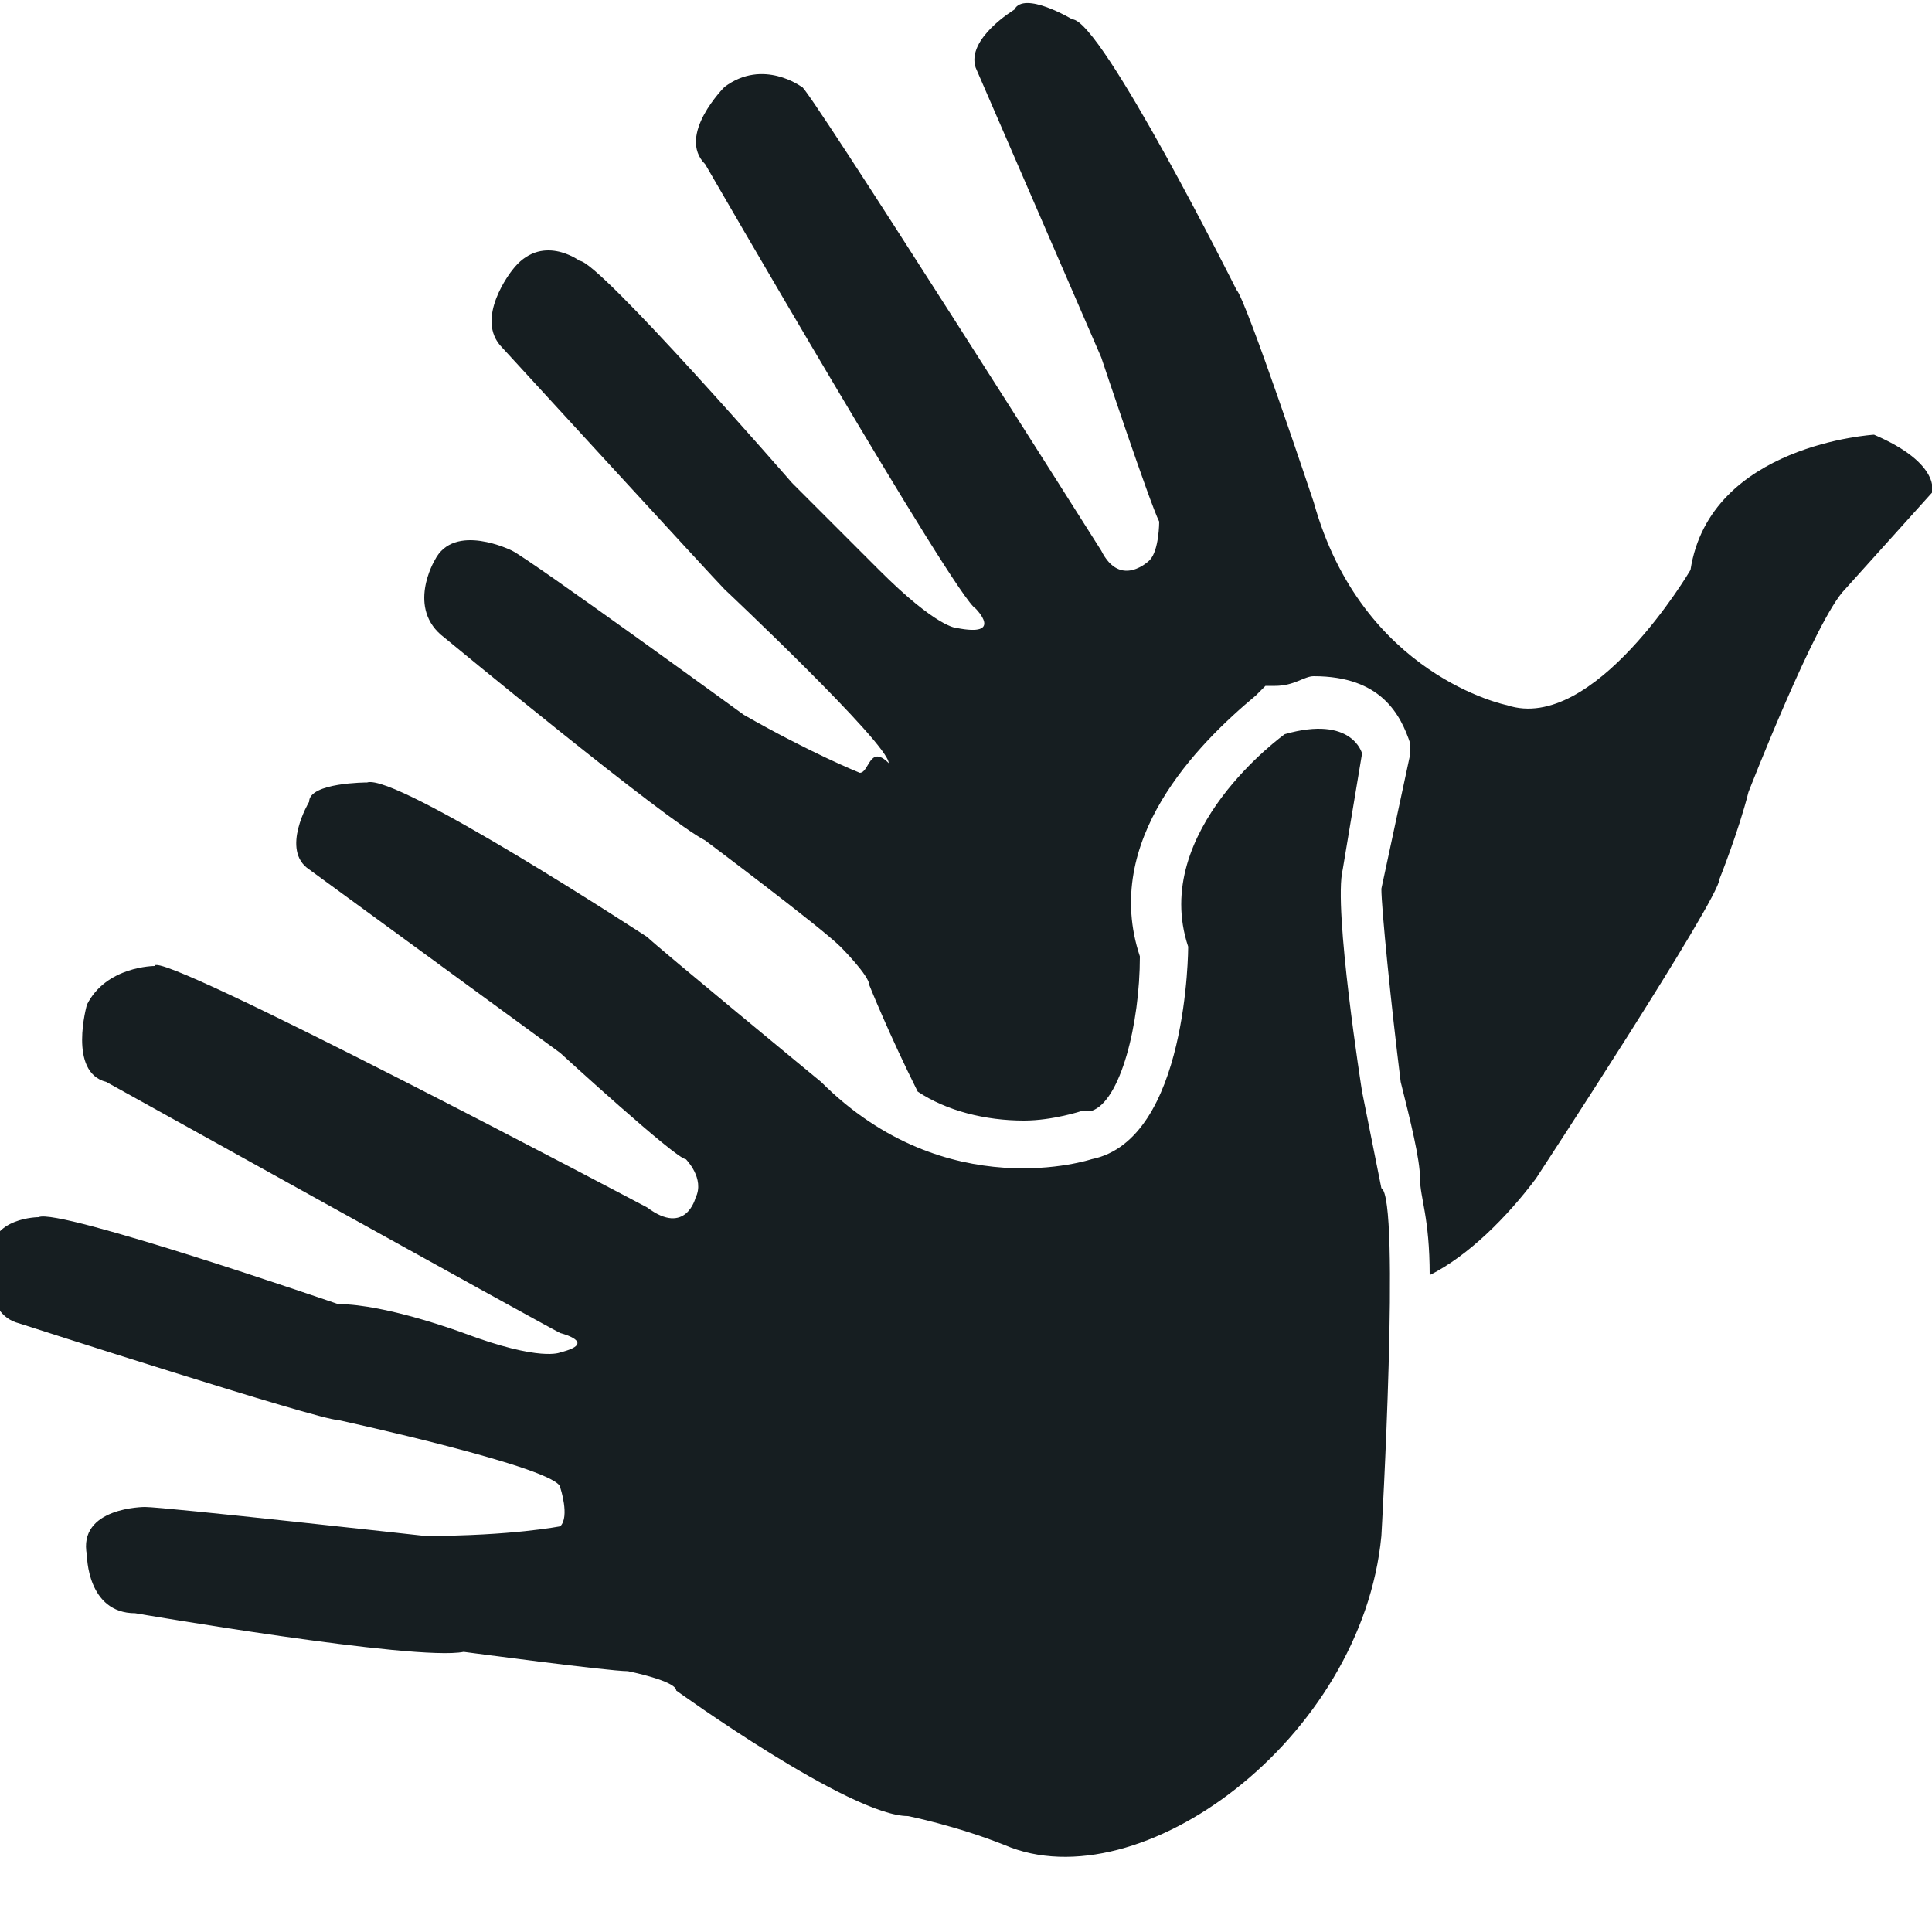
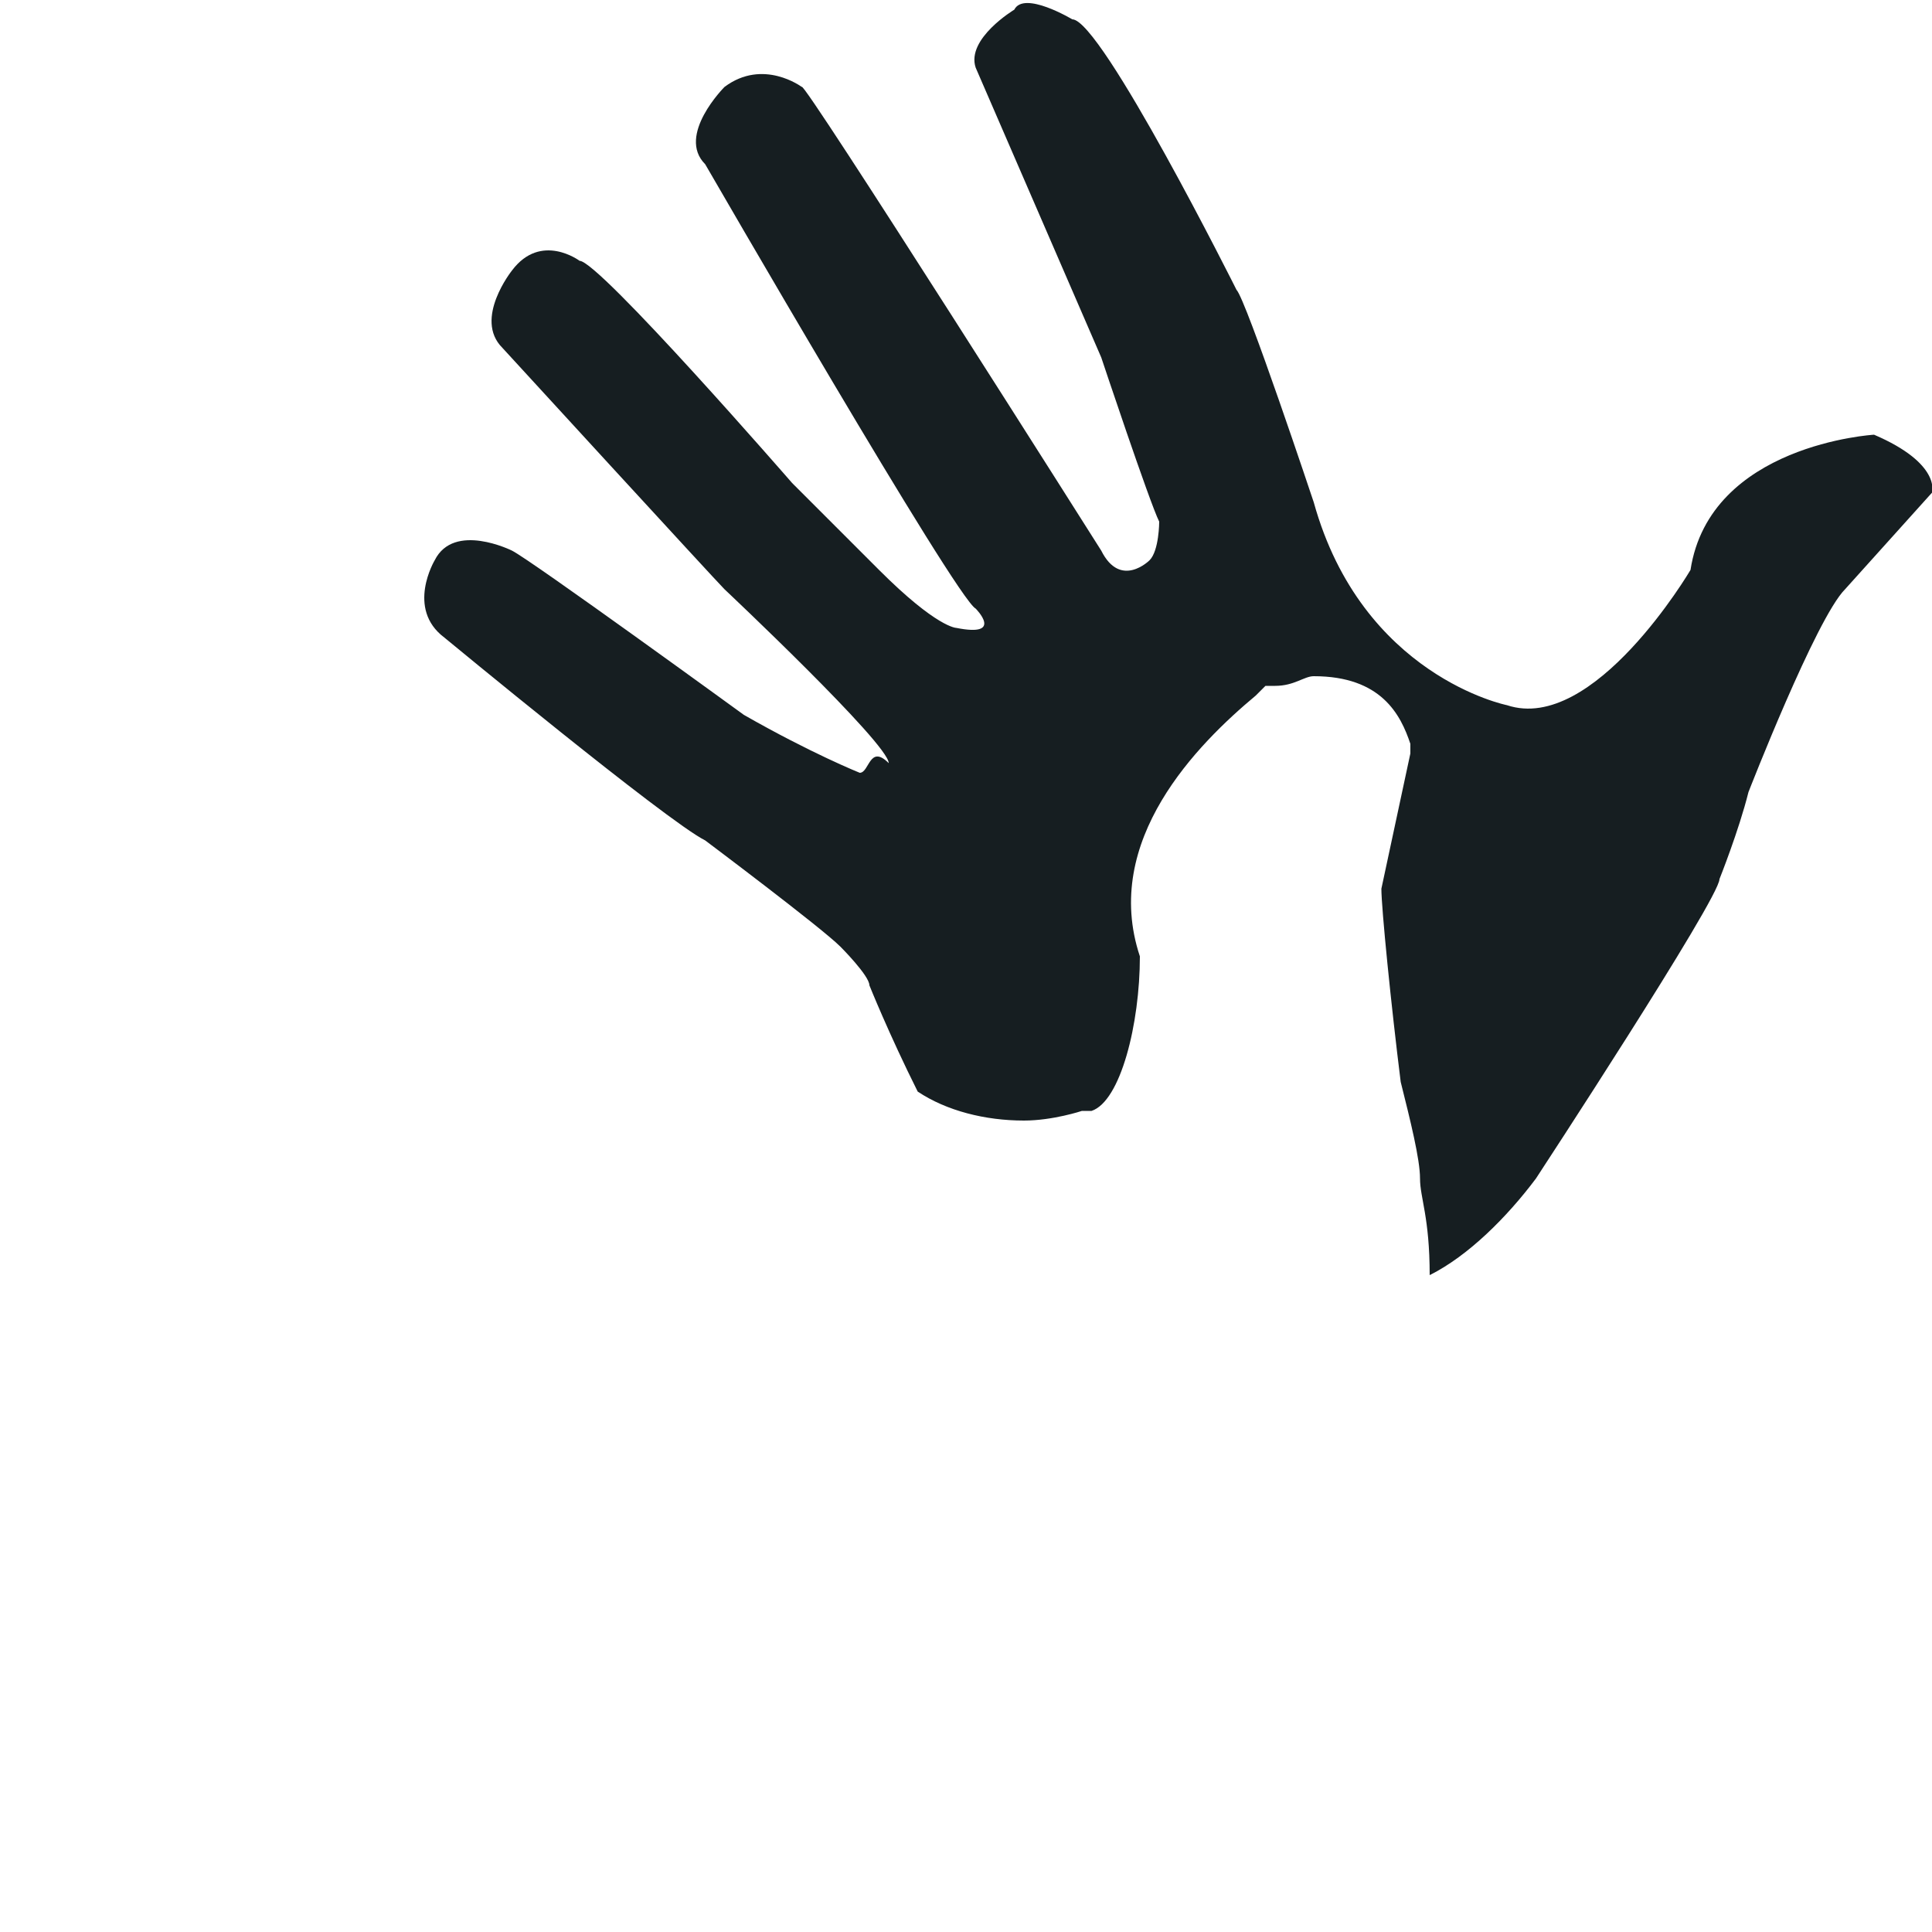
<svg xmlns="http://www.w3.org/2000/svg" version="1.1" id="Ebene_1" x="0px" y="0px" viewBox="0 0 20 20" style="enable-background:new 0 0 20 20;" xml:space="preserve">
  <style type="text/css">
	.st0{fill:#161E21;}
</style>
  <path class="st0" d="M19.4,4.5c0,0-1.7,0.1-1.9,1.4c0,0-1,1.7-1.9,1.4c0,0-1.5-0.3-2-2.1c0,0-0.7-2.1-0.8-2.2c0,0-1.4-2.8-1.7-2.8  c0,0-0.5-0.3-0.6-0.1c0,0-0.5,0.3-0.4,0.6l1.3,3c0,0,0.5,1.5,0.6,1.7c0,0,0,0.3-0.1,0.4c0,0-0.3,0.3-0.5-0.1c0,0-3.1-4.9-3.1-4.8  c0,0-0.4-0.3-0.8,0c0,0-0.5,0.5-0.2,0.8c0,0,2.6,4.5,2.8,4.6c0,0,0.3,0.3-0.2,0.2c0,0-0.2,0-0.8-0.6c0,0-0.6-0.6-0.9-0.9  c0,0-2-2.3-2.2-2.3c0,0-0.4-0.3-0.7,0.1c0,0-0.4,0.5-0.1,0.8c0,0,2.2,2.4,2.3,2.5c0,0,1.7,1.6,1.7,1.8C9,7.7,9,8,8.9,8  c0,0-0.5-0.2-1.2-0.6c0,0-2.2-1.6-2.4-1.7c0,0-0.6-0.3-0.8,0.1c0,0-0.3,0.5,0.1,0.8c0,0,2.3,1.9,2.7,2.1c0,0,1.2,0.9,1.4,1.1  c0,0,0.3,0.3,0.3,0.4c0,0,0.2,0.5,0.5,1.1c0.3,0.2,0.7,0.3,1.1,0.3c0.3,0,0.6-0.1,0.6-0.1l0.1,0c0.3-0.1,0.5-0.9,0.5-1.6  c-0.4-1.2,0.6-2.2,1.2-2.7l0.1-0.1l0.1,0c0.2,0,0.3-0.1,0.4-0.1c0.7,0,0.9,0.4,1,0.7l0,0.1l-0.3,1.4c0,0.2,0.1,1.2,0.2,2  c0.1,0.4,0.2,0.8,0.2,1c0,0.2,0.1,0.4,0.1,1c0.4-0.2,0.8-0.6,1.1-1c0,0,1.9-2.9,1.9-3.1c0,0,0.2-0.5,0.3-0.9c0,0,0.7-1.8,1-2.1  L20,5.1C20,5.1,20.1,4.8,19.4,4.5" />
-   <path class="st0" d="M14.3,15.9c0,0,0.2-3.5,0-3.6c0,0-0.1-0.5-0.2-1c0,0-0.3-1.9-0.2-2.3l0.2-1.2c0,0-0.1-0.4-0.8-0.2  c0,0-1.4,1-1,2.2c0,0,0,2-1,2.2c0,0-1.5,0.5-2.8-0.8c0,0-1.7-1.4-1.8-1.5c0,0-2.6-1.7-2.9-1.6c0,0-0.6,0-0.6,0.2c0,0-0.3,0.5,0,0.7  l2.6,1.9c0,0,1.2,1.1,1.3,1.1c0,0,0.2,0.2,0.1,0.4c0,0-0.1,0.4-0.5,0.1c0,0-5.1-2.7-5.1-2.5c0,0-0.5,0-0.7,0.4c0,0-0.2,0.7,0.2,0.8  c0,0,4.5,2.5,4.7,2.6c0,0,0.4,0.1,0,0.2c0,0-0.2,0.1-1-0.2c0,0-0.8-0.3-1.3-0.3c0,0-2.9-1-3.1-0.9c0,0-0.5,0-0.5,0.4  c0,0-0.1,0.6,0.3,0.7c0,0,3.1,1,3.3,1c0,0,2.3,0.5,2.3,0.7c0,0,0.1,0.3,0,0.4c0,0-0.5,0.1-1.4,0.1c0,0-2.7-0.3-2.9-0.3  c0,0-0.7,0-0.6,0.5c0,0,0,0.6,0.5,0.6c0,0,2.9,0.5,3.4,0.4c0,0,1.5,0.2,1.7,0.2c0,0,0.5,0.1,0.5,0.2c0,0,1.8,1.3,2.4,1.3  c0,0,0.5,0.1,1,0.3C11.8,19.7,14.1,18,14.3,15.9" />
</svg>